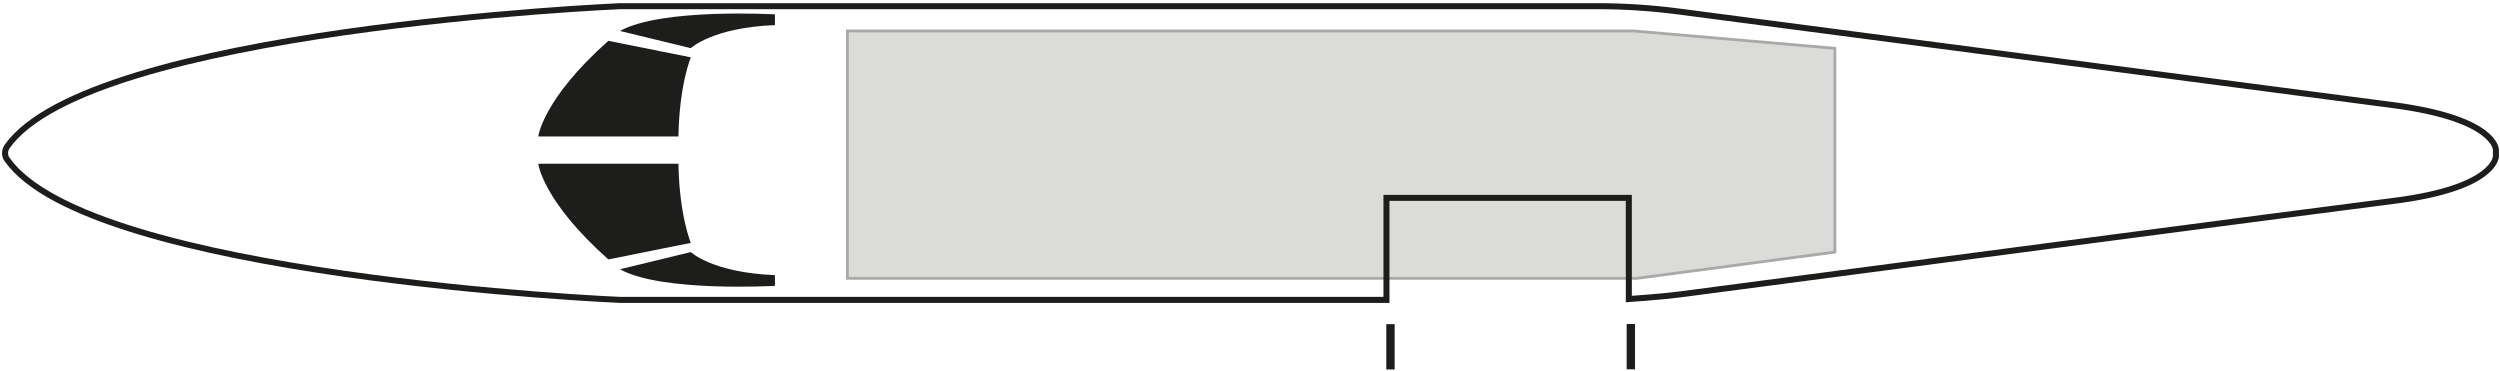
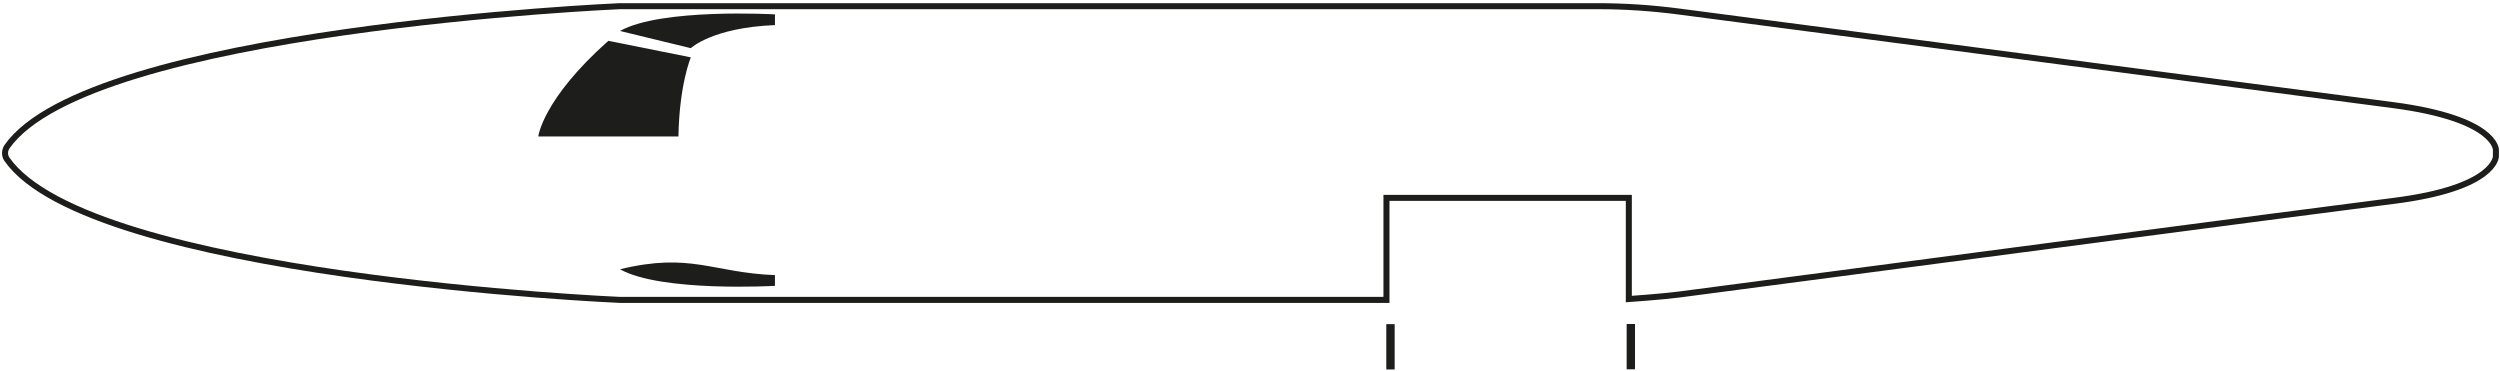
<svg xmlns="http://www.w3.org/2000/svg" width="701" height="104" viewBox="0 0 701 104" fill="none">
  <path d="M457.286 90.843V103.553" stroke="#1D1D1B" stroke-width="2.345" stroke-miterlimit="10" />
  <path d="M389.89 90.889V103.599" stroke="#1D1D1B" stroke-width="2.345" stroke-miterlimit="10" />
  <path d="M190.236 38.27H150.934C150.934 38.27 152.106 27.858 170.585 11.443L193.706 16.086C193.706 16.086 190.47 23.731 190.236 38.27Z" fill="#1D1D1B" />
  <path d="M173.82 8.677L193.706 13.507C193.706 13.507 199.709 7.738 217.297 7.035V4.033C217.297 4.033 185.405 2.204 173.867 8.677H173.82Z" fill="#1D1D1B" />
-   <path d="M190.236 45.913H150.934C150.934 45.913 152.106 56.325 170.585 72.74L193.706 68.097C193.706 68.097 190.47 60.452 190.236 45.913Z" fill="#1D1D1B" />
-   <path d="M173.82 75.508L193.706 70.678C193.706 70.678 199.709 76.447 217.297 77.15V80.151C217.297 80.151 185.405 81.981 173.867 75.508H173.82Z" fill="#1D1D1B" />
-   <path d="M237.607 8.677V78.042H459.022L514.505 70.679V13.554L458.084 8.677H237.607Z" fill="#DBDBD9" stroke="#A9A9A8" stroke-width="0.797" stroke-miterlimit="10" />
+   <path d="M173.82 75.508C193.706 70.678 199.709 76.447 217.297 77.15V80.151C217.297 80.151 185.405 81.981 173.867 75.508H173.82Z" fill="#1D1D1B" />
  <path d="M699.852 43.85C699.852 43.85 699.899 52.714 671.196 56.325C644.51 59.702 510.798 77.336 470.792 82.589C466.102 83.199 456.722 83.855 456.722 83.855V55.481H388.764V84.09H173.821C173.821 84.09 25.008 77.711 1.933 44.647C1.558 44.131 1.417 43.521 1.417 42.912C1.417 42.302 1.605 41.692 1.933 41.176C25.008 8.112 173.821 1.733 173.821 1.733H448.046C455.644 1.733 463.241 2.249 470.792 3.234C510.798 8.487 644.51 25.981 671.196 29.498C699.899 33.297 699.852 41.974 699.852 41.974V43.85Z" stroke="#1D1D1B" stroke-width="1.688" stroke-miterlimit="10" />
</svg>